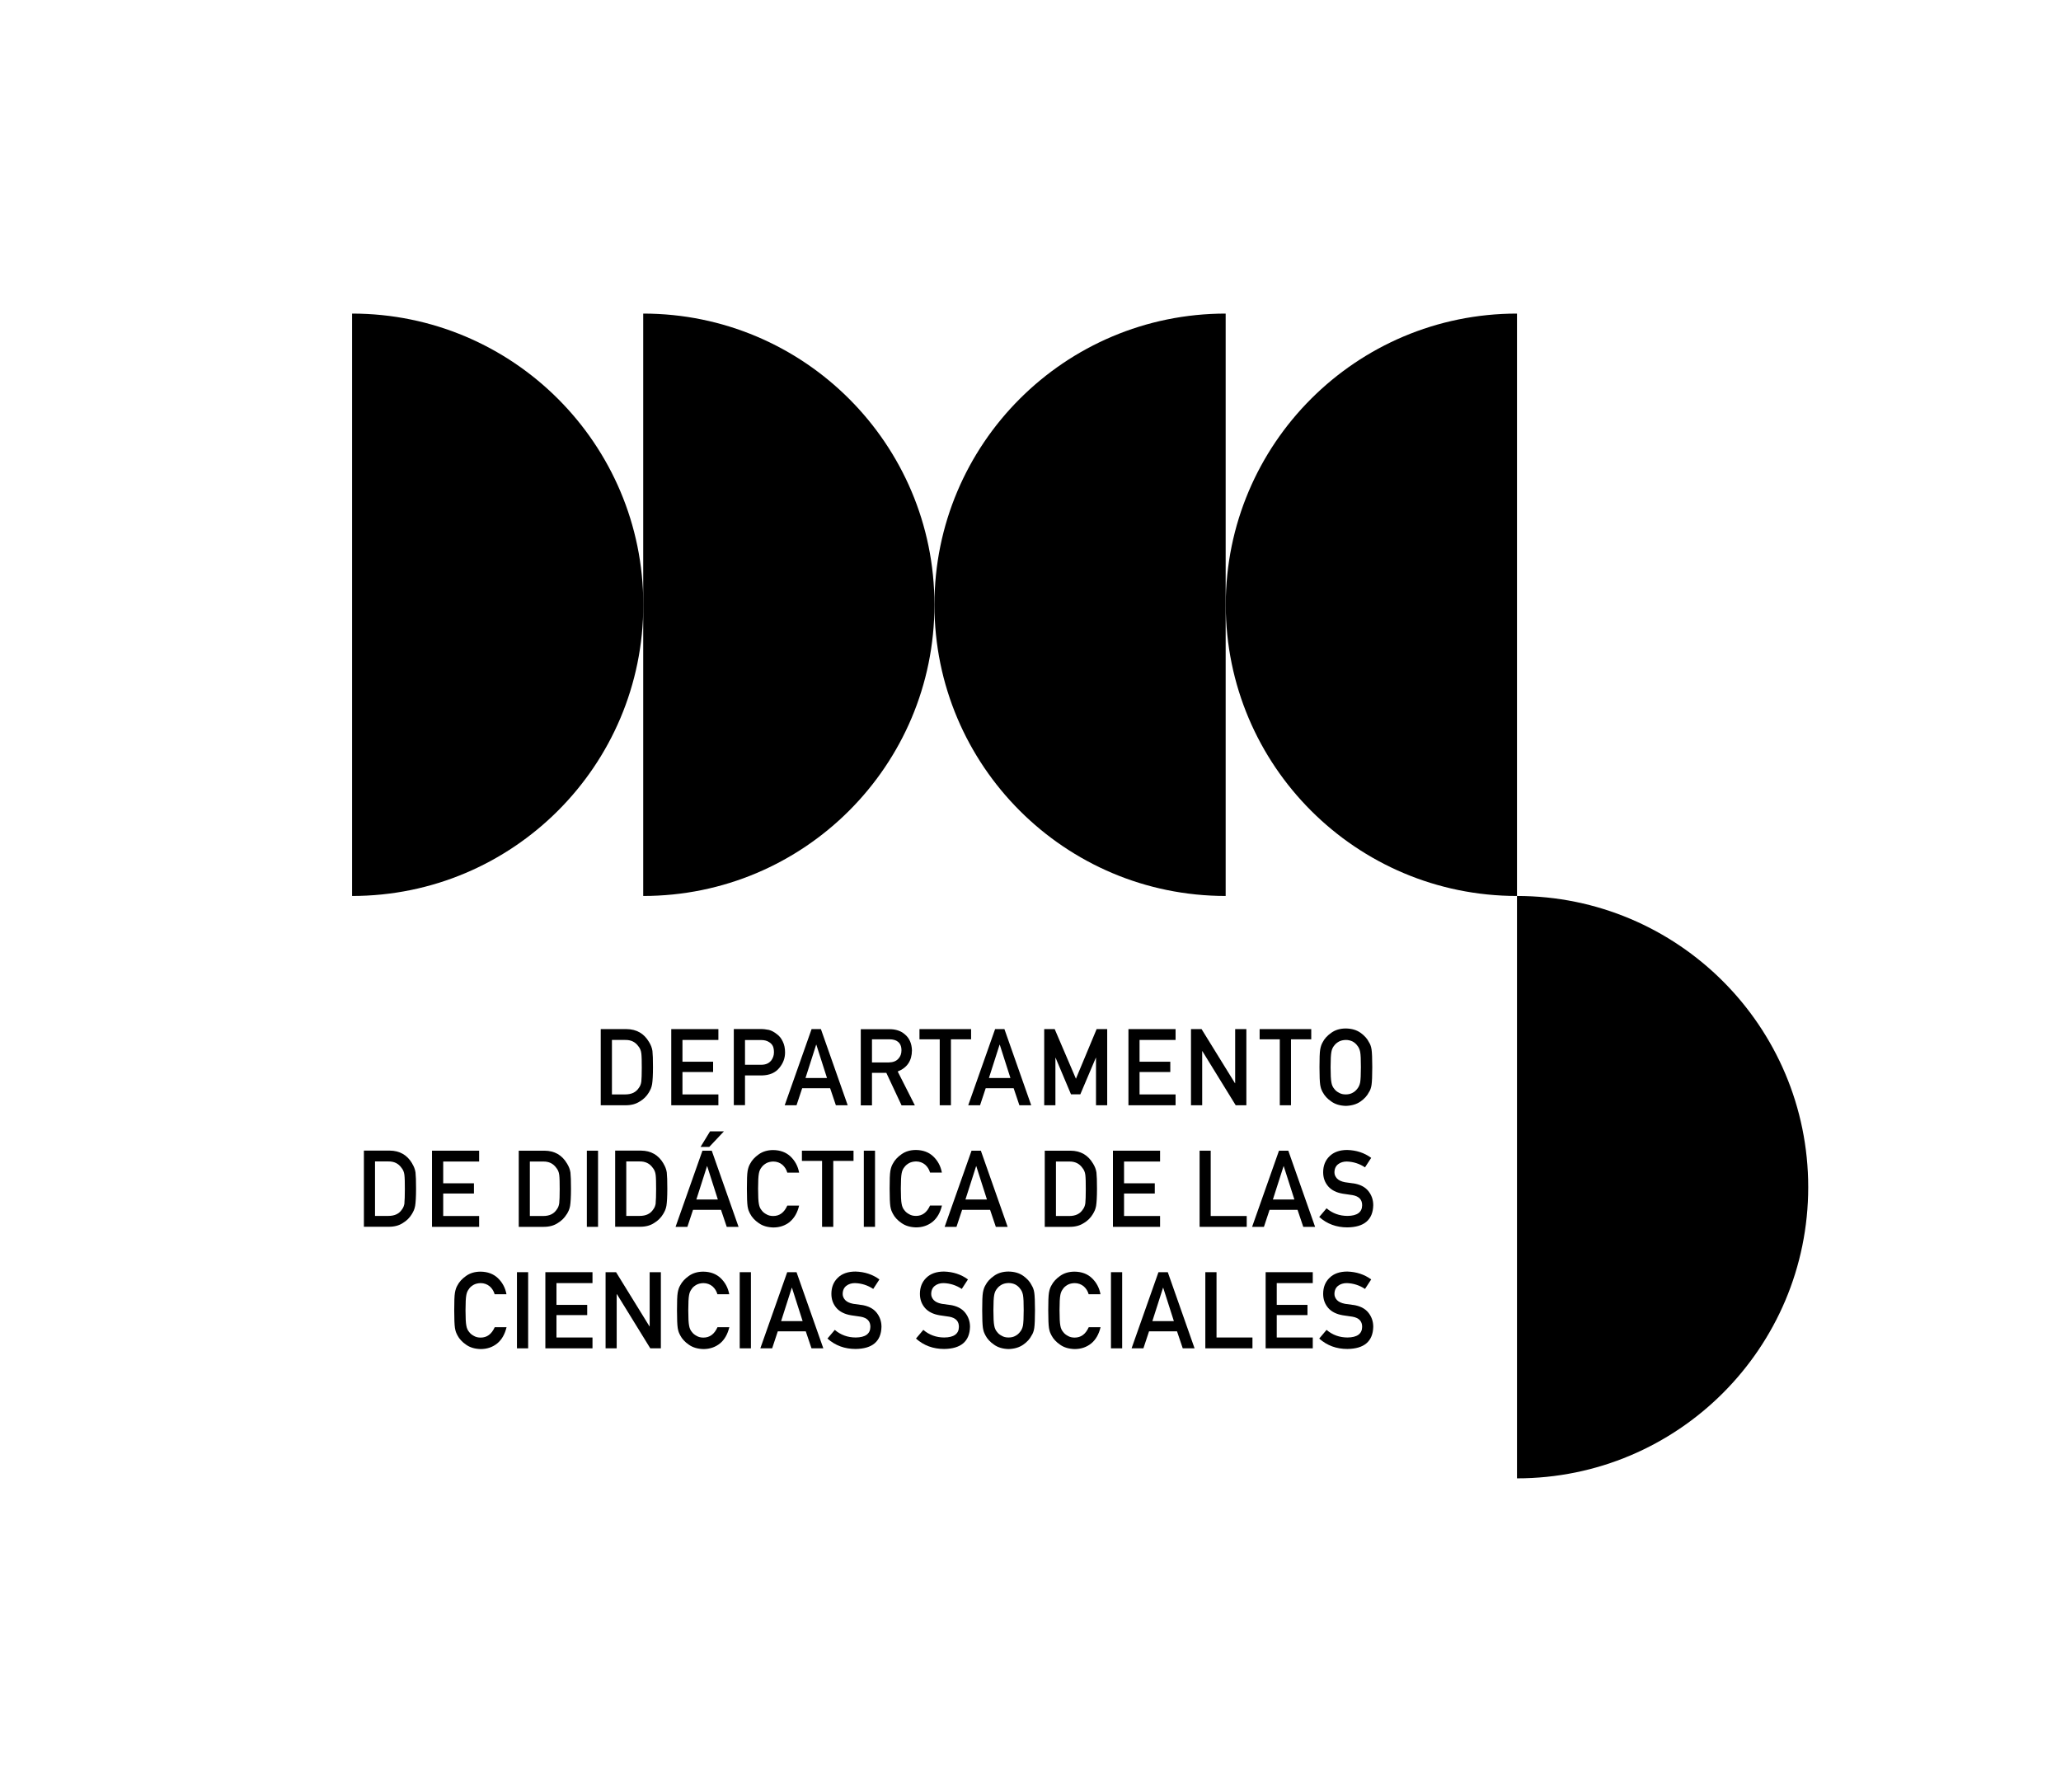
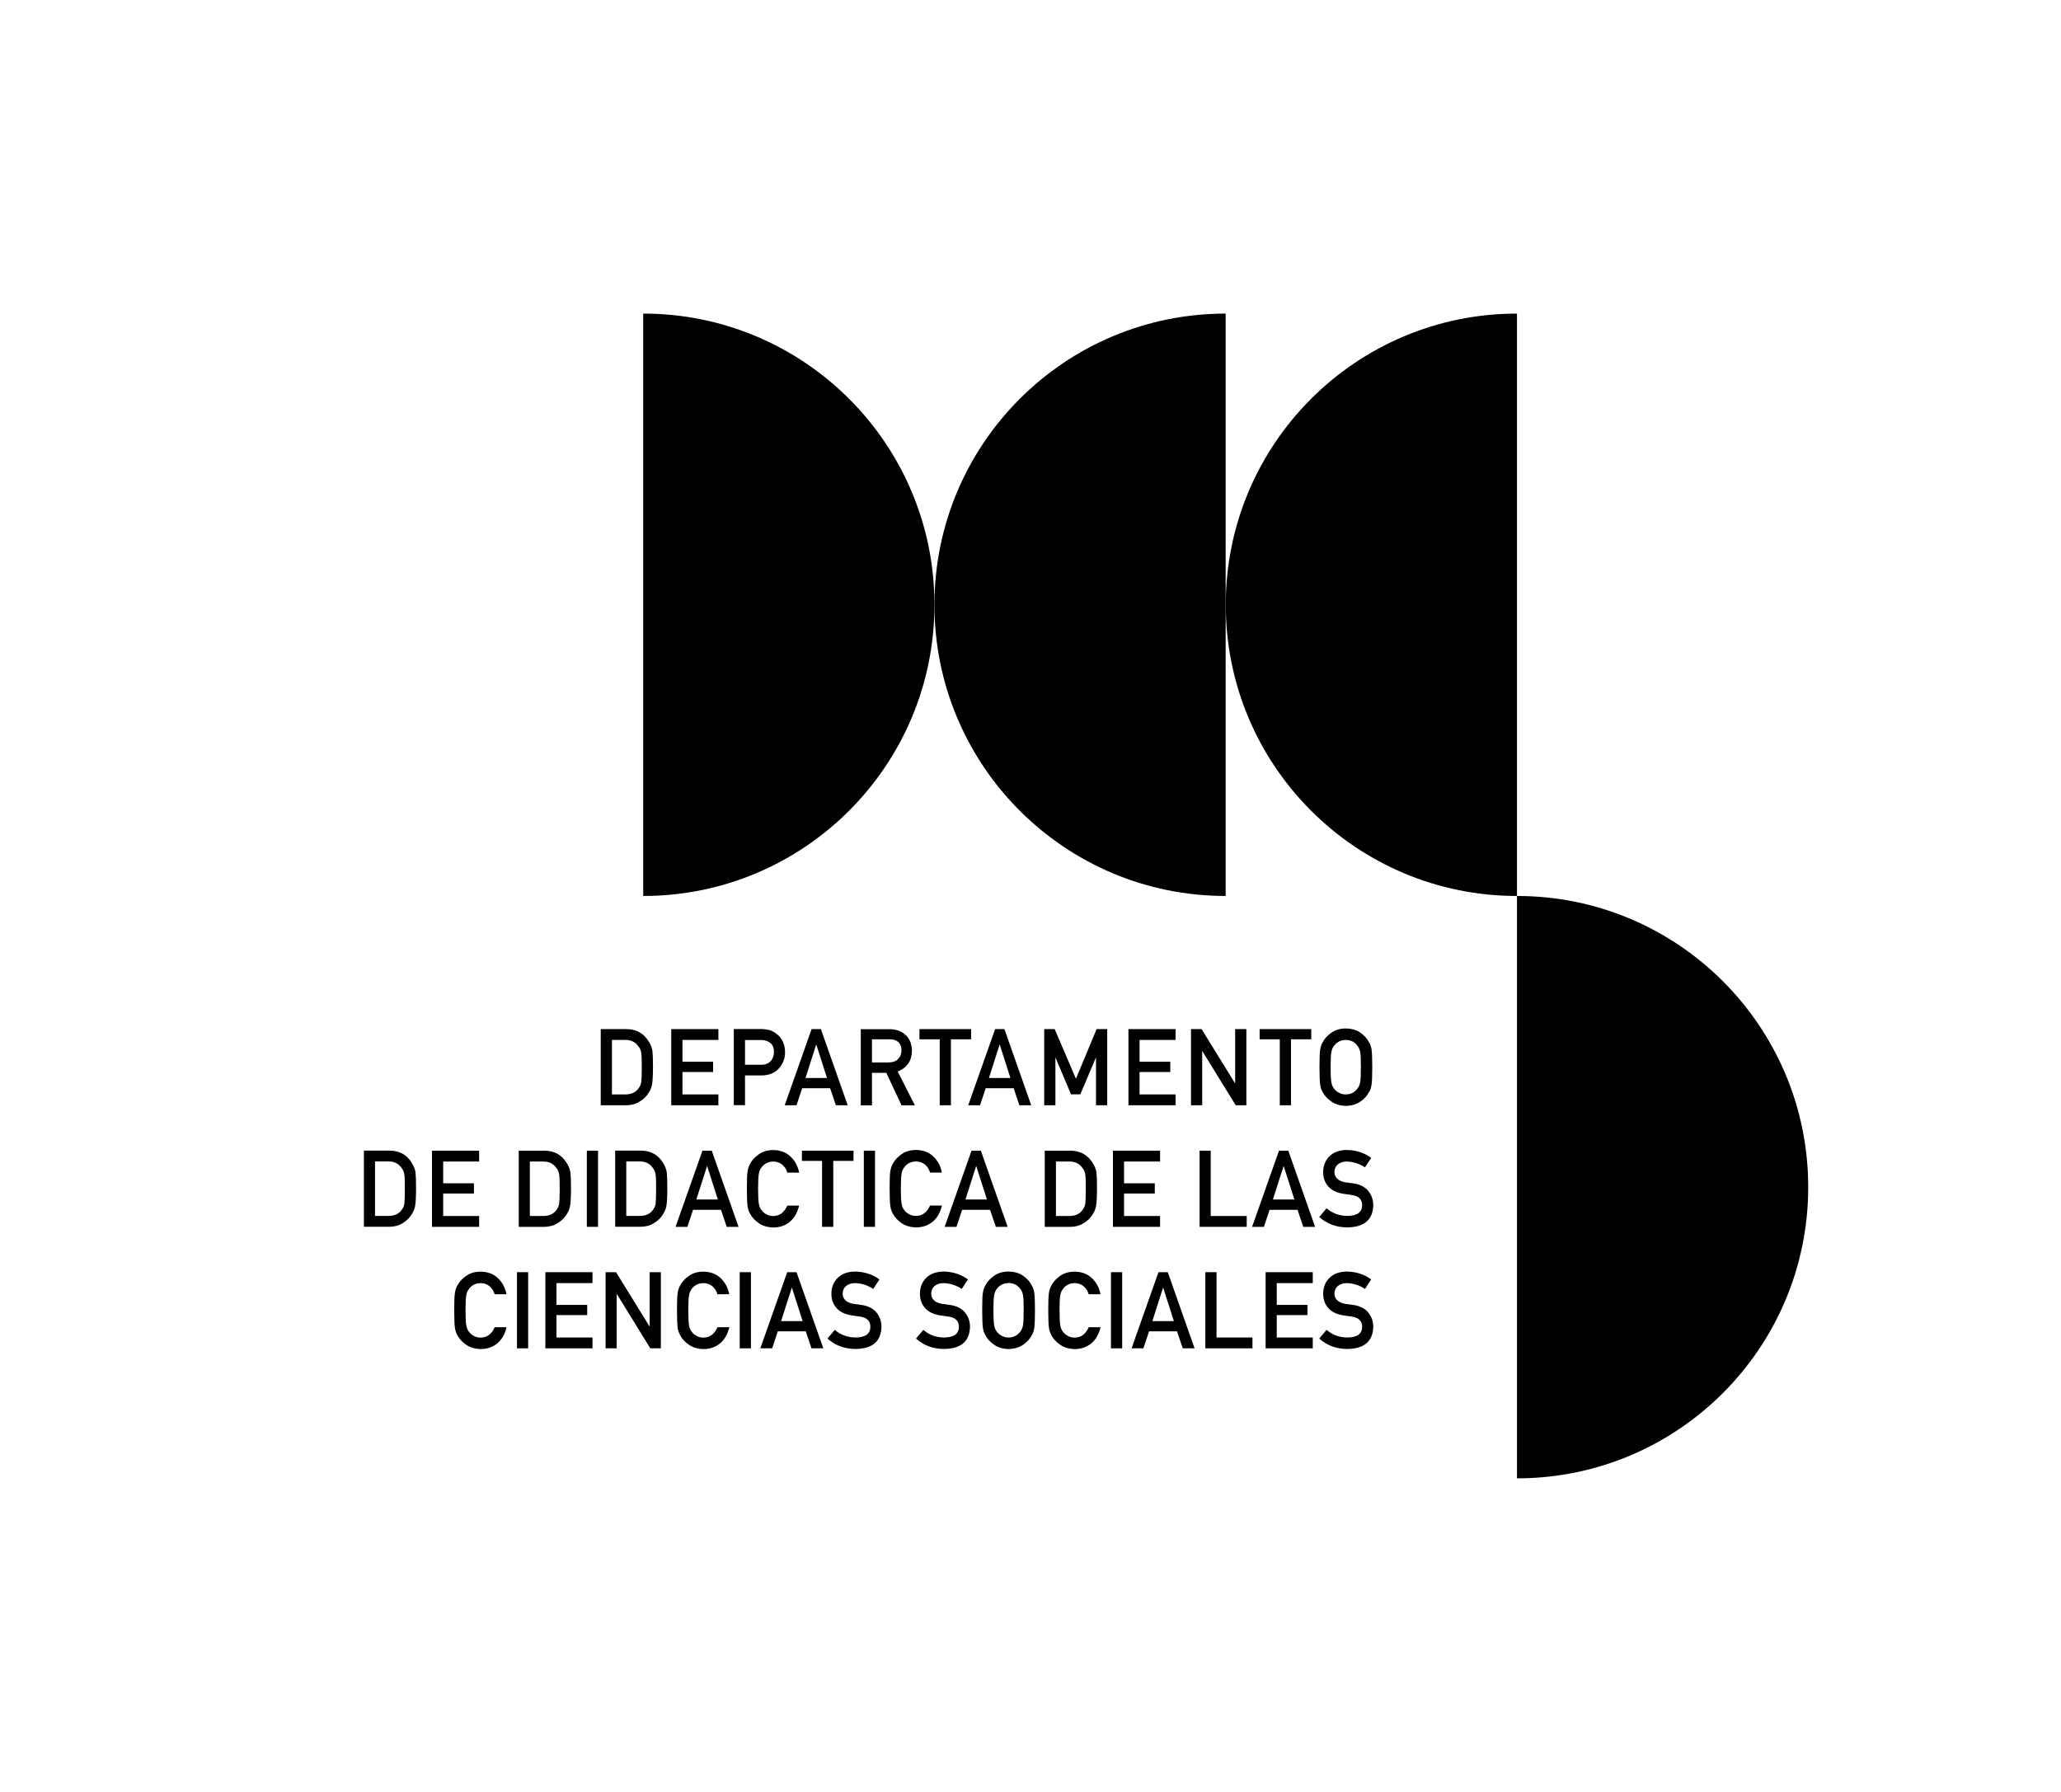
<svg xmlns="http://www.w3.org/2000/svg" id="Capa_1" data-name="Capa 1" viewBox="0 0 230 200">
  <path d="M71.4,122.94c.43-.26.76-.59,1-.99.09-.15.17-.3.23-.44.06-.15.11-.31.14-.49.06-.36.1-1,.1-1.91,0-.86-.02-1.46-.06-1.81-.05-.35-.18-.68-.38-1-.56-.95-1.39-1.43-2.51-1.44h-2.88v8.5h2.79c.62,0,1.14-.14,1.56-.42ZM68.29,122.15v-6.08h1.49c.63-.01,1.12.22,1.47.72.17.2.28.46.32.78.04.32.05.85.05,1.59s-.02,1.28-.05,1.56c-.04.28-.13.51-.27.69-.32.5-.82.74-1.53.74h-1.49Z" />
  <polygon points="74.91 123.36 80.17 123.36 80.17 122.15 76.16 122.15 76.16 119.65 79.58 119.65 79.58 118.5 76.16 118.5 76.16 116.07 80.17 116.07 80.17 114.86 74.91 114.86 74.91 123.36" />
  <path d="M86.73,115.45c-.31-.25-.61-.42-.92-.5-.3-.06-.61-.1-.94-.1h-2.98v8.5h1.25v-3.32h1.9c.85-.02,1.49-.3,1.93-.84.43-.52.64-1.09.64-1.72,0-.46-.08-.87-.25-1.21-.16-.35-.37-.62-.63-.81ZM86.04,118.39c-.24.29-.58.44-1.05.45h-1.85v-2.76h1.81c.34,0,.64.07.89.24.17.1.3.24.4.42.09.19.13.43.13.72,0,.34-.11.65-.33.94Z" />
  <path d="M90.57,114.86l-3,8.5h1.32l.63-1.9h3.12l.64,1.9h1.32l-2.99-8.5h-1.04ZM89.89,120.32l1.19-3.72h.02l1.19,3.72h-2.41Z" />
  <path d="M102.09,123.36l-1.91-3.77c1.05-.41,1.58-1.2,1.59-2.35-.02-.78-.29-1.39-.81-1.81-.43-.37-.99-.56-1.68-.56h-3.22v8.5h1.25v-3.63h1.6l1.7,3.63h1.48ZM97.31,118.58v-2.58h1.96c.4,0,.71.09.92.26.27.2.41.52.41.97,0,.37-.11.68-.34.93-.24.27-.59.41-1.06.42h-1.89Z" />
  <polygon points="102.61 116 104.87 116 104.87 123.36 106.12 123.36 106.12 116 108.37 116 108.37 114.86 102.61 114.86 102.61 116" />
  <path d="M113.76,123.36h1.32l-2.99-8.5h-1.04l-3,8.5h1.32l.63-1.9h3.12l.64,1.9ZM110.36,120.32l1.19-3.72h.02l1.19,3.72h-2.41Z" />
  <polygon points="120.07 120.4 117.7 114.86 116.53 114.86 116.53 123.36 117.78 123.36 117.78 118.06 117.8 118.06 119.52 122.14 120.56 122.14 122.29 118.06 122.31 118.06 122.31 123.36 123.56 123.36 123.56 114.86 122.38 114.86 120.07 120.4" />
  <polygon points="131.19 116.07 131.19 114.86 125.93 114.86 125.93 123.36 131.19 123.36 131.19 122.15 127.17 122.15 127.17 119.65 130.6 119.65 130.6 118.5 127.17 118.5 127.17 116.07 131.19 116.07" />
  <polygon points="134.16 117.32 134.18 117.32 137.9 123.36 139.09 123.36 139.09 114.86 137.84 114.86 137.84 120.9 137.82 120.9 134.09 114.86 132.91 114.86 132.91 123.36 134.16 123.36 134.16 117.32" />
  <polygon points="144.07 123.36 144.07 116 146.33 116 146.33 114.86 140.57 114.86 140.57 116 142.82 116 142.82 123.36 144.07 123.36" />
  <path d="M147.61,121.9c.2.39.52.74.96,1.04.43.31.97.47,1.62.49.65-.02,1.2-.18,1.64-.49.43-.3.74-.64.94-1.04.14-.2.24-.48.29-.82.05-.34.08-1,.08-1.97s-.03-1.65-.08-1.98c-.05-.33-.15-.6-.29-.81-.19-.39-.51-.74-.94-1.05-.44-.31-.98-.47-1.64-.48-.65,0-1.19.17-1.62.48-.44.31-.76.65-.96,1.05-.13.21-.22.48-.28.81-.06.34-.08,1-.08,1.99s.03,1.63.08,1.97c.03.18.07.33.11.45.05.12.1.24.17.37ZM148.58,117.4c.05-.29.16-.52.32-.71.13-.18.31-.32.52-.44.21-.11.46-.17.76-.18.3,0,.56.07.78.18.21.12.37.26.5.44.16.18.27.42.33.71.06.31.08.87.08,1.71s-.03,1.4-.08,1.7c-.06.3-.17.53-.33.72-.13.17-.29.32-.5.43-.22.13-.48.19-.78.19s-.55-.06-.76-.19c-.22-.11-.39-.25-.52-.43-.16-.18-.27-.42-.32-.72-.06-.3-.09-.86-.09-1.7s.03-1.41.09-1.71Z" />
  <path d="M46,129.86c-.56-.95-1.39-1.43-2.51-1.44h-2.88v8.5h2.79c.62,0,1.14-.14,1.56-.42.43-.26.76-.59,1-.99.09-.15.17-.3.23-.44.06-.15.11-.31.14-.49.06-.36.1-1,.1-1.91,0-.86-.02-1.46-.06-1.81-.05-.35-.18-.68-.38-1ZM45.14,134.28c-.04.28-.13.51-.27.69-.32.5-.82.74-1.53.74h-1.49v-6.08h1.49c.63-.01,1.12.22,1.47.72.17.2.28.46.32.78.04.32.05.85.05,1.59s-.02,1.28-.05,1.56Z" />
  <polygon points="53.47 129.64 53.47 128.43 48.21 128.43 48.21 136.93 53.47 136.93 53.47 135.72 49.46 135.72 49.46 133.21 52.89 133.21 52.89 132.07 49.46 132.07 49.46 129.64 53.47 129.64" />
  <path d="M63.25,135.52c.09-.15.17-.3.23-.44.06-.15.11-.31.14-.49.06-.36.1-1,.1-1.91,0-.86-.02-1.46-.06-1.81-.05-.35-.18-.68-.38-1-.56-.95-1.39-1.43-2.51-1.44h-2.88v8.5h2.79c.62,0,1.14-.14,1.56-.42.43-.26.76-.59,1-.99ZM60.62,135.72h-1.49v-6.08h1.49c.63-.01,1.12.22,1.47.72.17.2.28.46.32.78.04.32.05.85.05,1.59s-.02,1.28-.05,1.56c-.04.28-.13.51-.27.69-.32.5-.82.74-1.53.74Z" />
  <rect x="65.49" y="128.43" width="1.25" height="8.5" />
  <path d="M74.04,129.86c-.56-.95-1.39-1.43-2.51-1.44h-2.88v8.5h2.79c.62,0,1.14-.14,1.56-.42.43-.26.76-.59,1-.99.09-.15.17-.3.23-.44.06-.15.11-.31.14-.49.06-.36.1-1,.1-1.91,0-.86-.02-1.46-.06-1.81-.05-.35-.18-.68-.38-1ZM73.18,134.28c-.04.28-.13.51-.27.69-.32.5-.82.74-1.53.74h-1.49v-6.08h1.49c.63-.01,1.12.22,1.47.72.17.2.28.46.32.78.04.32.05.85.05,1.59s-.02,1.28-.05,1.56Z" />
-   <polygon points="78.18 128.01 79.15 128.01 80.79 126.27 79.24 126.27 78.18 128.01" />
  <path d="M78.39,128.43l-3,8.5h1.32l.63-1.9h3.12l.64,1.9h1.32l-2.99-8.5h-1.04ZM77.71,133.88l1.19-3.72h.02l1.19,3.72h-2.41Z" />
  <path d="M88.14,136.37c.51-.42.85-1.03,1.04-1.81h-1.32c-.35.78-.87,1.16-1.57,1.16-.29,0-.55-.06-.76-.19-.21-.11-.39-.25-.52-.43-.16-.18-.27-.42-.32-.72-.06-.3-.09-.86-.09-1.7s.03-1.41.09-1.71c.05-.29.16-.52.32-.71.13-.18.31-.32.52-.44.21-.11.46-.17.76-.18.4,0,.74.13,1.02.36.27.24.45.53.55.88h1.32c-.13-.71-.45-1.31-.95-1.79-.5-.48-1.15-.72-1.94-.73-.65,0-1.19.17-1.62.48-.44.31-.76.66-.96,1.05-.13.21-.22.48-.28.81-.06.34-.08,1-.08,1.98s.03,1.63.08,1.97c.03.18.07.33.11.45.05.12.1.24.17.37.2.39.52.74.96,1.04.43.31.97.47,1.62.49.72,0,1.34-.21,1.86-.63Z" />
  <polygon points="92.99 136.93 92.99 129.57 95.25 129.57 95.25 128.43 89.49 128.43 89.49 129.57 91.74 129.57 91.74 136.93 92.99 136.93" />
  <rect x="96.4" y="128.43" width="1.25" height="8.5" />
  <path d="M105.11,134.55h-1.32c-.35.78-.87,1.16-1.57,1.16-.29,0-.55-.06-.76-.19-.21-.11-.39-.25-.52-.43-.16-.18-.27-.42-.32-.72-.06-.3-.09-.86-.09-1.7s.03-1.41.09-1.71c.05-.29.16-.52.32-.71.13-.18.31-.32.52-.44.21-.11.46-.17.76-.18.4,0,.74.13,1.02.36.27.24.45.53.55.88h1.32c-.13-.71-.45-1.31-.95-1.79-.5-.48-1.15-.72-1.94-.73-.65,0-1.19.17-1.62.48-.44.31-.76.66-.96,1.05-.13.21-.22.48-.28.81-.06.34-.08,1-.08,1.98s.03,1.63.08,1.97c.03.18.07.33.11.45.05.12.1.24.17.37.2.39.52.74.96,1.04.43.31.97.47,1.62.49.72,0,1.34-.21,1.86-.63.51-.42.85-1.03,1.04-1.81Z" />
  <path d="M108.42,128.43l-3,8.5h1.32l.63-1.9h3.12l.64,1.9h1.32l-2.99-8.5h-1.04ZM107.74,133.88l1.19-3.72h.02l1.19,3.72h-2.41Z" />
  <path d="M120.95,136.51c.43-.26.76-.59,1-.99.09-.15.17-.3.23-.44.06-.15.11-.31.14-.49.06-.36.1-1,.1-1.91,0-.86-.02-1.46-.06-1.81-.05-.35-.18-.68-.38-1-.56-.95-1.39-1.43-2.51-1.44h-2.88v8.5h2.79c.62,0,1.14-.14,1.56-.42ZM117.84,135.72v-6.08h1.49c.63-.01,1.12.22,1.47.72.17.2.28.46.32.78.04.32.05.85.05,1.59s-.02,1.28-.05,1.56c-.04.28-.13.51-.27.69-.32.5-.82.74-1.53.74h-1.49Z" />
  <polygon points="124.2 136.93 129.46 136.93 129.46 135.72 125.44 135.72 125.44 133.21 128.87 133.21 128.87 132.07 125.44 132.07 125.44 129.64 129.46 129.64 129.46 128.43 124.2 128.43 124.2 136.93" />
  <polygon points="139.13 135.72 135.11 135.72 135.11 128.43 133.87 128.43 133.87 136.93 139.13 136.93 139.13 135.72" />
  <path d="M142.73,128.43l-3,8.5h1.32l.63-1.9h3.12l.64,1.9h1.32l-2.99-8.5h-1.04ZM142.05,133.88l1.19-3.72h.02l1.19,3.72h-2.41Z" />
  <path d="M151.02,132.08c-.39-.05-.7-.1-.93-.13-.41-.08-.7-.22-.89-.42-.18-.2-.28-.42-.28-.67,0-.41.15-.72.41-.92.26-.2.58-.3.96-.3.74.02,1.42.24,2.04.65l.69-1.06c-.76-.56-1.65-.85-2.67-.88-.85,0-1.51.24-1.97.69-.48.46-.72,1.06-.72,1.8,0,.62.19,1.14.57,1.58.37.42.91.69,1.62.81.4.06.76.11,1.09.16.72.13,1.08.51,1.07,1.14-.01.77-.56,1.17-1.63,1.18-.9,0-1.69-.29-2.34-.85l-.82.97c.88.78,1.92,1.16,3.14,1.16,1.88-.02,2.85-.85,2.89-2.47,0-.6-.18-1.13-.55-1.59-.37-.46-.94-.75-1.71-.86Z" />
  <path d="M52.35,143.83c.13-.18.31-.32.52-.44.21-.11.46-.17.76-.18.4,0,.74.13,1.02.36.27.24.45.53.55.88h1.32c-.13-.71-.45-1.31-.95-1.79-.5-.48-1.15-.72-1.94-.73-.65,0-1.19.17-1.62.48-.44.31-.76.66-.96,1.05-.13.21-.22.48-.28.81-.06.34-.08,1-.08,1.98s.03,1.63.08,1.97c.03.18.07.33.11.45.05.12.1.24.17.37.2.39.52.74.96,1.04.43.31.97.47,1.62.49.72,0,1.34-.21,1.86-.63.51-.42.85-1.03,1.04-1.81h-1.32c-.35.78-.87,1.16-1.57,1.16-.29,0-.55-.06-.76-.19-.21-.11-.39-.25-.52-.43-.16-.18-.27-.42-.32-.72-.06-.3-.09-.86-.09-1.7s.03-1.41.09-1.71c.05-.29.16-.52.32-.71Z" />
  <rect x="57.69" y="141.99" width="1.25" height="8.5" />
  <polygon points="60.86 150.49 66.12 150.49 66.12 149.28 62.1 149.28 62.1 146.78 65.53 146.78 65.53 145.64 62.1 145.64 62.1 143.21 66.12 143.21 66.12 141.99 60.86 141.99 60.86 150.49" />
  <polygon points="72.5 148.04 72.48 148.04 68.75 141.99 67.58 141.99 67.58 150.49 68.82 150.49 68.82 144.45 68.85 144.45 72.57 150.49 73.75 150.49 73.75 141.99 72.5 141.99 72.5 148.04" />
  <path d="M77.21,143.83c.13-.18.31-.32.52-.44.21-.11.46-.17.76-.18.4,0,.74.13,1.02.36.27.24.45.53.55.88h1.32c-.13-.71-.45-1.31-.95-1.79-.5-.48-1.15-.72-1.94-.73-.65,0-1.19.17-1.62.48-.44.31-.76.66-.96,1.05-.13.21-.22.48-.28.81-.06.34-.08,1-.08,1.98s.03,1.63.08,1.97c.03.18.07.33.11.45.05.12.1.24.17.37.2.39.52.74.96,1.04.43.31.97.47,1.62.49.72,0,1.34-.21,1.86-.63.51-.42.85-1.03,1.04-1.81h-1.32c-.35.78-.87,1.16-1.57,1.16-.29,0-.55-.06-.76-.19-.21-.11-.39-.25-.52-.43-.16-.18-.27-.42-.32-.72-.06-.3-.09-.86-.09-1.7s.03-1.41.09-1.71c.05-.29.16-.52.32-.71Z" />
  <rect x="82.55" y="141.99" width="1.25" height="8.5" />
  <path d="M87.85,141.99l-3,8.5h1.32l.63-1.9h3.12l.64,1.9h1.32l-2.99-8.5h-1.04ZM87.17,147.45l1.19-3.72h.02l1.19,3.72h-2.41Z" />
  <path d="M96.14,145.65c-.39-.05-.7-.1-.93-.13-.41-.08-.7-.22-.89-.42-.18-.2-.28-.42-.28-.67,0-.41.15-.72.41-.92.26-.2.58-.3.96-.3.74.02,1.42.24,2.04.65l.69-1.06c-.76-.56-1.65-.85-2.67-.88-.85,0-1.51.24-1.97.69-.48.46-.72,1.06-.72,1.8,0,.62.19,1.14.57,1.58.37.42.91.69,1.62.81.4.06.76.11,1.09.16.72.13,1.08.51,1.07,1.14-.01.77-.56,1.17-1.63,1.18-.9,0-1.69-.29-2.34-.85l-.82.97c.88.78,1.92,1.16,3.14,1.16,1.88-.02,2.85-.85,2.89-2.47,0-.6-.18-1.13-.55-1.59-.37-.46-.94-.75-1.71-.86Z" />
  <path d="M106.02,145.65c-.39-.05-.7-.1-.93-.13-.41-.08-.7-.22-.89-.42-.18-.2-.28-.42-.28-.67,0-.41.15-.72.41-.92.26-.2.58-.3.96-.3.74.02,1.42.24,2.04.65l.69-1.06c-.76-.56-1.65-.85-2.67-.88-.85,0-1.51.24-1.97.69-.48.46-.72,1.06-.72,1.8,0,.62.19,1.14.57,1.58.37.42.91.69,1.62.81.4.06.76.11,1.09.16.72.13,1.08.51,1.07,1.14-.01.77-.56,1.17-1.63,1.18-.9,0-1.69-.29-2.34-.85l-.82.97c.88.78,1.92,1.16,3.14,1.16,1.88-.02,2.85-.85,2.89-2.47,0-.6-.18-1.13-.55-1.59-.37-.46-.94-.75-1.71-.86Z" />
  <path d="M115.13,143.45c-.19-.39-.51-.74-.94-1.05-.44-.31-.98-.47-1.64-.48-.65,0-1.19.17-1.62.48-.44.31-.76.65-.96,1.05-.13.21-.22.48-.28.81-.06.34-.08,1-.08,1.99s.03,1.63.08,1.97c.03.18.07.33.11.45.05.12.1.24.17.37.2.39.52.74.96,1.04.43.31.97.47,1.62.49.65-.02,1.2-.18,1.64-.49.43-.3.74-.64.94-1.04.14-.2.24-.48.29-.82.05-.34.08-1,.08-1.97s-.03-1.65-.08-1.98c-.05-.33-.15-.6-.29-.81ZM114.16,147.94c-.06.3-.17.53-.33.72-.13.17-.29.32-.5.43-.22.13-.48.19-.78.19s-.55-.06-.76-.19c-.22-.11-.39-.25-.52-.43-.16-.18-.27-.42-.32-.72-.06-.3-.09-.86-.09-1.7s.03-1.41.09-1.71c.05-.29.16-.52.32-.71.13-.18.31-.32.52-.44.21-.11.46-.17.76-.18.3,0,.56.07.78.18.21.12.37.26.5.44.16.18.27.42.33.71.06.31.08.87.08,1.71s-.03,1.4-.08,1.7Z" />
  <path d="M118.64,143.83c.13-.18.31-.32.52-.44.21-.11.46-.17.76-.18.4,0,.74.13,1.02.36.27.24.45.53.55.88h1.32c-.13-.71-.45-1.31-.95-1.79-.5-.48-1.15-.72-1.94-.73-.65,0-1.19.17-1.62.48-.44.31-.76.66-.96,1.05-.13.21-.22.48-.28.81-.06.34-.08,1-.08,1.98s.03,1.63.08,1.97c.03.18.07.33.11.45.05.12.1.24.17.37.2.39.52.74.96,1.04.43.31.97.47,1.62.49.72,0,1.34-.21,1.86-.63.51-.42.85-1.03,1.04-1.81h-1.32c-.35.78-.87,1.16-1.57,1.16-.29,0-.55-.06-.76-.19-.21-.11-.39-.25-.52-.43-.16-.18-.27-.42-.32-.72-.06-.3-.09-.86-.09-1.7s.03-1.41.09-1.71c.05-.29.16-.52.32-.71Z" />
  <rect x="123.98" y="141.99" width="1.25" height="8.5" />
  <path d="M129.28,141.99l-3,8.5h1.32l.63-1.9h3.12l.64,1.9h1.32l-2.99-8.5h-1.04ZM128.6,147.45l1.19-3.72h.02l1.19,3.72h-2.41Z" />
  <polygon points="135.76 141.99 134.51 141.99 134.51 150.49 139.77 150.49 139.77 149.28 135.76 149.28 135.76 141.99" />
  <polygon points="141.24 150.49 146.5 150.49 146.5 149.28 142.48 149.28 142.48 146.78 145.91 146.78 145.91 145.64 142.48 145.64 142.48 143.21 146.5 143.21 146.5 141.99 141.24 141.99 141.24 150.49" />
  <path d="M151.02,145.65c-.39-.05-.7-.1-.93-.13-.41-.08-.7-.22-.89-.42-.18-.2-.28-.42-.28-.67,0-.41.15-.72.41-.92.26-.2.58-.3.96-.3.74.02,1.42.24,2.04.65l.69-1.06c-.76-.56-1.65-.85-2.67-.88-.85,0-1.51.24-1.97.69-.48.46-.72,1.06-.72,1.8,0,.62.19,1.14.57,1.58.37.42.91.69,1.62.81.4.06.76.11,1.09.16.72.13,1.08.51,1.07,1.14-.01.77-.56,1.17-1.63,1.18-.9,0-1.69-.29-2.34-.85l-.82.97c.88.78,1.92,1.16,3.14,1.16,1.88-.02,2.85-.85,2.89-2.47,0-.6-.18-1.13-.55-1.59-.37-.46-.94-.75-1.71-.86Z" />
-   <path d="M39.29,35v65c17.95,0,32.5-14.55,32.5-32.5s-14.55-32.5-32.5-32.5Z" />
  <path d="M71.78,35v65c17.95,0,32.5-14.55,32.5-32.5s-14.55-32.5-32.5-32.5Z" />
  <path d="M169.29,100v65c17.95,0,32.5-14.55,32.5-32.5s-14.55-32.5-32.5-32.5Z" />
  <path d="M136.79,67.5c0,17.95,14.55,32.5,32.5,32.5V35c-17.95,0-32.5,14.55-32.5,32.5Z" />
  <path d="M104.28,67.5c0,17.95,14.55,32.5,32.5,32.5V35c-17.95,0-32.5,14.55-32.5,32.5Z" />
</svg>